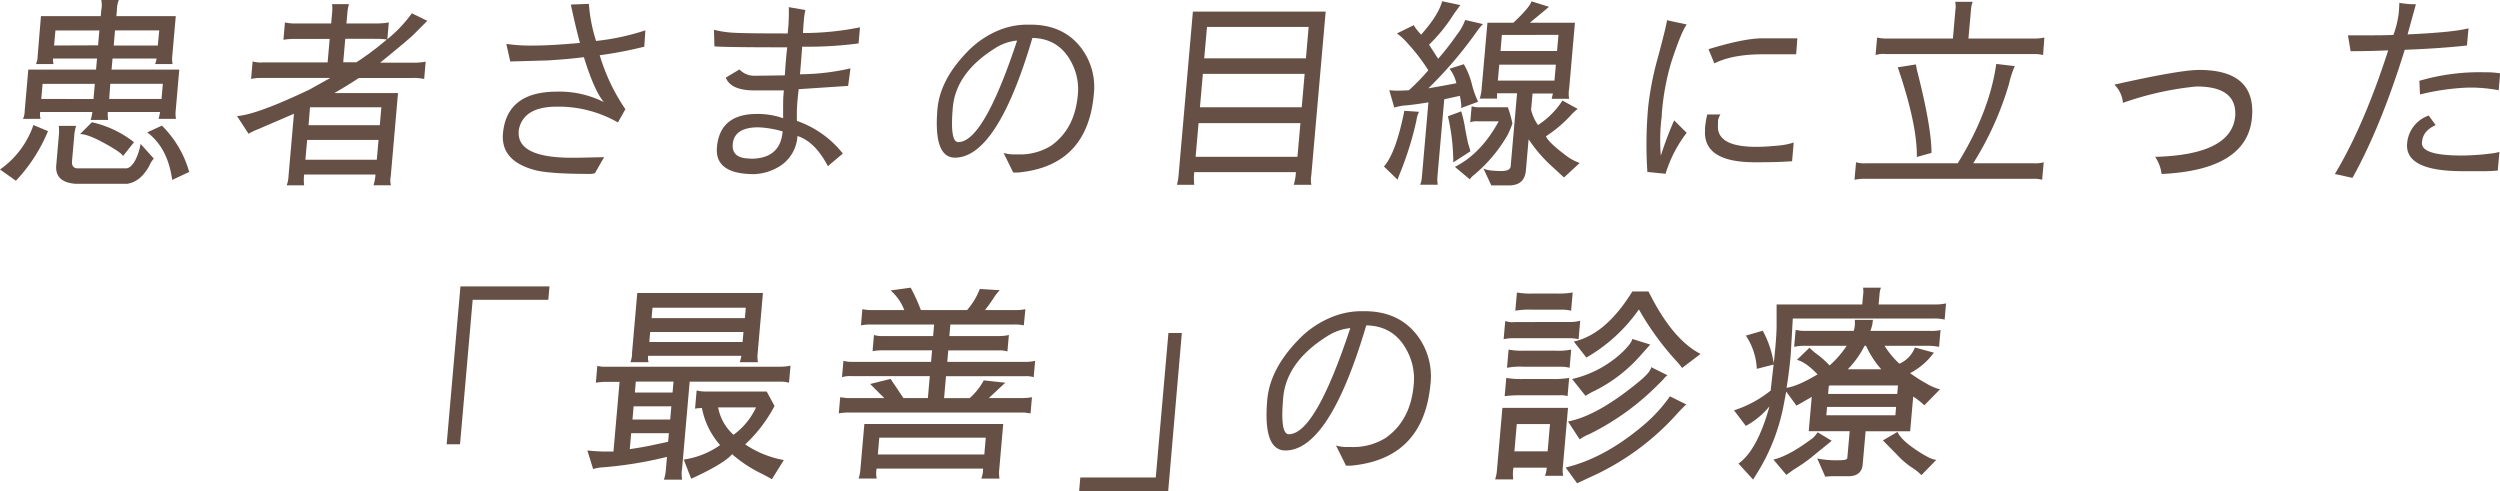
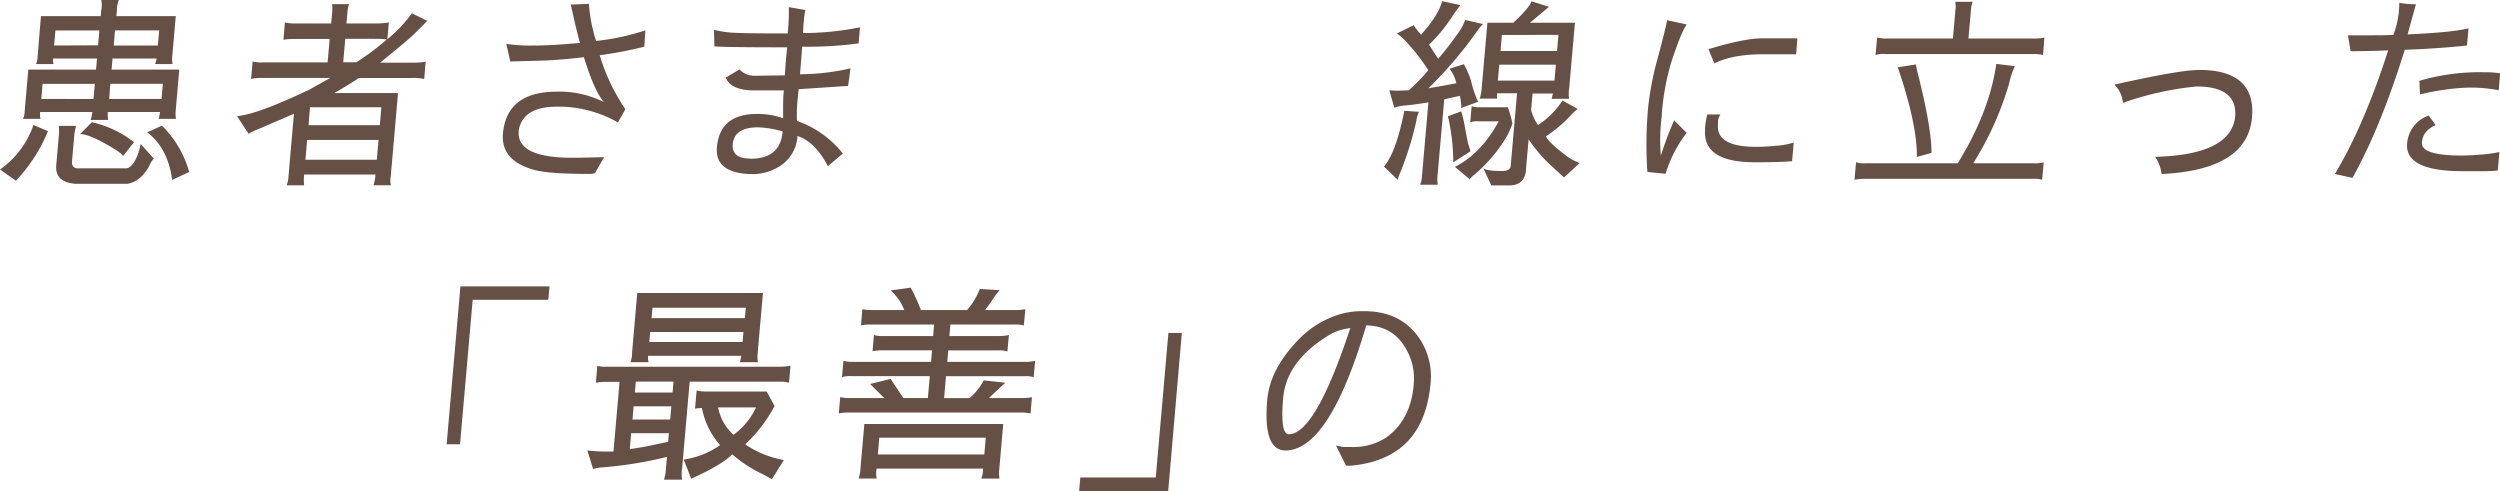
<svg xmlns="http://www.w3.org/2000/svg" viewBox="0 0 549.42 107.93">
  <defs>
    <style>.cls-1{fill:#665045;}</style>
  </defs>
  <title>optimal_sp</title>
  <g id="レイヤー_2" data-name="レイヤー 2">
    <g id="コンテンツ">
      <path class="cls-1" d="M3.5,39.72,0,37.25a19.78,19.78,0,0,0,7.35-9.77l3.2,1.34A35.84,35.84,0,0,1,3.5,39.72ZM24.73,12.87l-.21,2.42H39.4l-.79,9.05a6.54,6.54,0,0,0,.07,1.79H34.86a12.52,12.52,0,0,0,.31-1.52H23.7a7.33,7.33,0,0,0,.07,1.75H19.92a10.81,10.81,0,0,0,.38-1.75H8.82a4.28,4.28,0,0,0,.09,1.52H5.05a4.48,4.48,0,0,0,.38-1.79l.79-9.05H21.11l.21-2.42H11.64a5.27,5.27,0,0,0,.12,1.21H7.9a4.12,4.12,0,0,0,.37-1.7L9,3.54H22.14l.11-1.3a5.3,5.3,0,0,0,0-2.24h3.86a6.38,6.38,0,0,0-.42,2.24l-.11,1.3H38.63l-.78,8.88a5.72,5.72,0,0,0,.08,1.66H34.08a5,5,0,0,0,.33-1.21Zm-4.18,8.88.29-3.32H9.36l-.29,3.32Zm1-11.79.29-3.27H12.18L11.89,10ZM12.34,36.58l.58-6.68a10.41,10.41,0,0,0,0-2.24h3.81a9.76,9.76,0,0,0-.42,2.24l-.48,5.47Q15.67,37,17.15,37h7.71q2.87,0,2.92,0,1-.09,1.95-1.79a12.46,12.46,0,0,0,1.17-3.59l2.9,3.23a5.82,5.82,0,0,0-1,1.61q-1.92,3.5-4.87,3.94H16.72Q12.21,40.12,12.34,36.58ZM27,34.34q.05-.58-3.8-2.73t-5.6-2.15l2.6-2.6a23.37,23.37,0,0,1,9.25,4.39Zm8.5-12.6.29-3.32H24.24L24,21.74ZM25.27,6.68,25,10h9.68L35,6.68Zm7.09,22.41,3.22-1.48a23,23,0,0,1,6,10.18l-3.74,1.75Q36.9,32.54,32.36,29.09Z" />
      <path class="cls-1" d="M52.09,25.51q4.33-.31,15.93-5.83l4.57-2.55H57.35a10,10,0,0,0-2.17.22l.34-3.85a6.72,6.72,0,0,0,2.13.22H72l.45-5.16H65a15.16,15.16,0,0,0-2.71.18l.33-3.81a9.76,9.76,0,0,0,2.63.22h7.53l.2-2.24a8.55,8.55,0,0,0,0-2H76.7a8.36,8.36,0,0,0-.36,2l-.2,2.24H82.2a15.78,15.78,0,0,0,3.25-.22l-.32,3.68a29.22,29.22,0,0,0,5.38-5.69l3.4,1.66-3,3q-1.08,1.08-7.36,6.19h7a14,14,0,0,0,3-.22l-.33,3.81a10.92,10.92,0,0,0-2.71-.22H78.87q-2.52,1.66-5.4,3.32h14l-1.6,18.33a4.08,4.08,0,0,0,.05,1.93H82.09a10.9,10.9,0,0,0,.43-2.37H66.84a10.32,10.32,0,0,0,0,2.38H63a6.5,6.5,0,0,0,.41-2.06L64.6,25l-8.15,3.5a14.38,14.38,0,0,0-1.83.9ZM82.81,35.1l.38-4.35H67.5l-.38,4.35Zm-15-7.58H83.47l.34-3.94H68.13Zm14.57-19h-6.5l-.45,5.16h2.91a62.34,62.34,0,0,0,6.67-5A13,13,0,0,0,82.35,8.56Z" />
      <path class="cls-1" d="M129.42.85A34.72,34.72,0,0,0,131,9a52.24,52.24,0,0,0,10.83-2.33l-.23,3.59a89,89,0,0,1-9.8,1.88A42.68,42.68,0,0,0,137.44,24l-1.64,2.91a26.21,26.21,0,0,0-13.34-3.47h-.09q-7.38,0-8.36,5.13l0,.18q-.56,5.87,11.54,5.92h1.21l6-.13-2,3.5a3.05,3.05,0,0,1-1.23.18q-8.88,0-12-.85-7.49-2-7-8,.8-9.19,11.79-9.23a21.8,21.8,0,0,1,10.38,2.29q-2.11-2.51-4.38-9.86-4,.49-8.18.72l-8,.22-.87-3.86a37.65,37.65,0,0,0,6,.36q3.9,0,10.18-.58-1-3.72-2-8.43Z" />
      <path class="cls-1" d="M172.17,21q.08-1,.1-1.13h-6.46q-5.24,0-6.3-2.82l3-1.79a4.46,4.46,0,0,0,3.2,1.39h.09l6.69-.09q.1-1.85.24-3.44T173,10.4q-14.3,0-16-.22l-.09-3.63a23.27,23.27,0,0,0,4.85.67q2.84.13,11.35.13l.15-1.7a39.53,39.53,0,0,0,.09-4.08L177,2.2a15.75,15.75,0,0,0-.34,2.35q-.14,1.55-.19,2.71A62.81,62.81,0,0,0,189,6l-.31,3.54a85,85,0,0,1-12.39.72q-.37,4.75-.41,5.16l-.08.9a50.21,50.21,0,0,0,11.1-1.3l-.52,3.86-10.87.72L175.27,22a37.43,37.43,0,0,0-.13,4.57,22.17,22.17,0,0,1,10.09,7.17l-3.29,2.78q-2.8-5.38-6.68-6.63a8.45,8.45,0,0,1-3.42,6.32,11.43,11.43,0,0,1-6.1,2.06q-8.7,0-8.18-5.92.64-7.31,8.8-7.31a17.08,17.08,0,0,1,5.75.94Q172.08,21.95,172.17,21ZM165,34.88q6.5,0,7-6a22.39,22.39,0,0,0-5.35-.9q-5.29,0-5.62,3.72-.23,3.14,3.81,3.14Z" />
-       <path class="cls-1" d="M220.56,33.62a8.25,8.25,0,0,0,2.08.31h1.12a12.92,12.92,0,0,0,7.2-1.88q5.25-3.68,5.91-11.21a12.4,12.4,0,0,0-1.09-6.5q-2.71-5.87-8.89-6-7.72,26.22-17,26.31-4.8,0-3.86-10.76.6-6.37,6.47-12.42a20.25,20.25,0,0,1,7.29-4.93A16.48,16.48,0,0,1,226,5.42h.48q7.26,0,11.16,5.16a14.23,14.23,0,0,1,2.75,10.12Q239,36.52,223.68,37.92q-.68,0-1,0Zm-11.16-10q-.67,7.61,1.19,7.61,5.56,0,12.94-22.32a10.84,10.84,0,0,0-4.86,1.7Q210.07,16,209.4,23.63Z" />
-       <path class="cls-1" d="M288.19,38.46a6,6,0,0,0,0,2.15h-3.86a12.19,12.19,0,0,0,.47-2.78H262.46a12.71,12.71,0,0,0,0,2.78h-3.81a11,11,0,0,0,.36-2.06l3.15-36h29.18Zm-3.05-4,.65-7.4H263.41l-.65,7.4ZM263.71,23.58h22.37l.64-7.35H264.35Zm.94-10.76H287l.6-6.9H265.26Z" />
      <path class="cls-1" d="M311.86,24.57a5.66,5.66,0,0,0-.57,1.88,71.24,71.24,0,0,1-3.67,11.75q-.4,1-.47,1.3l-3-2.91q2.64-3,4.48-12.24Zm6.7-9.46,3.14-1a16.76,16.76,0,0,1,1.77,4.39,20.46,20.46,0,0,0,1.37,3.86l-3.75,1.39a1.88,1.88,0,0,0,.06-.42,14.49,14.49,0,0,0-.32-2.27l-3.43.76L315.92,38.6a8.3,8.3,0,0,0,.05,2h-3.86a5.56,5.56,0,0,0,.37-1.66l1.44-16.45q-2.32.4-4.65.65a11.07,11.07,0,0,0-2.85.51h0l-1.1-3.81,1.47.09q.81,0,2.83-.09a47.73,47.73,0,0,0,4.28-4.39,40.19,40.19,0,0,0-4.38-5.74A13.77,13.77,0,0,0,307,7.35l3.75-1.84q0,.36,1.56,2.11,3.83-4.3,4.63-7.35l4,.85Q319.53,3,319.06,3.77a35,35,0,0,1-5,6.05l2,3.09a56.44,56.44,0,0,0,4.06-5.2A11.55,11.55,0,0,0,322,4.39l3.91.9a12.16,12.16,0,0,0-1.46,1.79,89.65,89.65,0,0,1-10.54,12.33q3.18-.54,6.15-1.12A7.86,7.86,0,0,0,318.56,15.11ZM322,28.31q.61,3.25.71,3.43a12.12,12.12,0,0,1,.43,1.52l-3.75,2.42a45.89,45.89,0,0,0-1.18-10.13l2.92-1.08A27,27,0,0,1,322,28.31Zm2.88-1.64a3.71,3.71,0,0,0-1.77.22l.31-3.54a4.75,4.75,0,0,0,1.73.22h6.23a26.73,26.73,0,0,1,1,3.56,18.43,18.43,0,0,1-1.08,2.58,32.68,32.68,0,0,1-7.21,8.61A5.51,5.51,0,0,0,323,39.4l-3.26-2.73q5.77-2.91,9.62-10Zm18.51-4.57,3.34,1.84a10.41,10.41,0,0,0-1.31,1.17,28.44,28.44,0,0,1-5.67,4.84q.59,1.43,4.93,4.62a11.39,11.39,0,0,0,2.49,1.25L343.72,39,340.45,36a33.33,33.33,0,0,1-4.51-5.38l-.6,6.86q-.29,3.27-3.74,3.27h-3.86L326,37q.85.58,4,.58,1.93,0,2-1.08l1.4-16H329q0,.63,0,1.17H325.2a9.86,9.86,0,0,0,.42-2.24L326.89,5h5.69q3.56-3.32,4-4.71l3.84,1.21q-2.13,1.79-4.21,3.5h9.91l-1.27,14.48a6.44,6.44,0,0,0,0,2.24H341l.28-1.17h-4.48l-.31,3.59A9.85,9.85,0,0,0,338,27.48,18,18,0,0,0,343.37,22.1Zm-1.77-4.39.31-3.5H329.49l-.31,3.5Zm-11.85-6.5h12.42l.31-3.54H330.06Z" />
      <path class="cls-1" d="M370.69,5.38q-1.22,1.61-3.48,8.56a54.14,54.14,0,0,0-2,11.12l0,.4A40.89,40.89,0,0,0,365,34.2a80.06,80.06,0,0,1,2.92-7.75l2.76,2.74a28,28,0,0,0-4.64,9v0l-4-.4a90.72,90.72,0,0,1,.19-14.43,68.46,68.46,0,0,1,2.2-11q1.83-6.88,1.92-7.91Zm4,23a20.1,20.1,0,0,1,.51-3.23h2.91a3.36,3.36,0,0,0-.55,1.4l0,.84q-.43,4.88,8.4,4.88,1.93,0,4.5-.25a15.27,15.27,0,0,0,3.74-.7l-.36,4.12-2,.11q-2,.11-6.13.11Q374.09,35.68,374.73,28.38Zm.78-17.57q7.83-2.38,11.68-2.38H395l-.26,3.5h-7.31q-6.68,0-10.67,2Z" />
      <path class="cls-1" d="M442.78,14.53a22.47,22.47,0,0,0-1.29,4,69.46,69.46,0,0,1-7.84,17.35h13.23a6.8,6.8,0,0,0,2.26-.22l-.34,3.85a6.17,6.17,0,0,0-1.77-.22H409.82a10.85,10.85,0,0,0-2.26.22l.34-3.85a6.4,6.4,0,0,0,2.22.22h20.13q7-11.34,8.46-21.83ZM432.6,8.47h14.52a10.39,10.39,0,0,0,2.17-.22L449,12.1a6.84,6.84,0,0,0-1.77-.22H414.41a5.43,5.43,0,0,0-2.22.22l.34-3.85a9.07,9.07,0,0,0,2.13.22h14.53l.55-6.32A4.37,4.37,0,0,0,429.68.4h3.86a5.28,5.28,0,0,0-.37,1.66Zm-15.53,6.32,4-.63a14.56,14.56,0,0,0,.41,2q3,11.88,3,17.44l-3.22.9Q421.36,27.34,417.07,14.79Z" />
      <path class="cls-1" d="M494.92,25.78q-1,11.57-19.87,12.46a8.65,8.65,0,0,0-1.42-3.77q16.85-.45,17.6-9,.39-6.46-8.46-6.46h-.12a68.46,68.46,0,0,0-16.09,3.59,6.38,6.38,0,0,0-1.89-4q14.36-3.23,18.66-3.23Q495.79,15.38,494.92,25.78Z" />
      <path class="cls-1" d="M524.85,11.07q-4.23.18-8.26.18L516,7.76q2.15,0,5.24,0T526,7.67A21.34,21.34,0,0,0,527.15,3q.15-1.67.14-2.38a18.43,18.43,0,0,0,3.65.31l-1.83,6.63q10-.45,13.39-1.34L542.16,10q-6.16.67-13.67.94Q523.19,28,517,39.09l-3.87-.85Q519.5,27.66,524.85,11.07ZM541,34.18a54.05,54.05,0,0,0,7.29-.56l1-.22-.36,4.08a35.46,35.46,0,0,1-3.81.14h-3.91q-12.73,0-12.2-6.09a7.06,7.06,0,0,1,4.75-6.14l1.52,2.11q-2.85,1.26-3,3.77Q531.93,34.18,541,34.18Zm1.39-14.93a52.06,52.06,0,0,0-10.55,1.51l-.14-3a46.94,46.94,0,0,1,14.21-1.88,21.68,21.68,0,0,1,3.55.23l-.33,3.72A33.56,33.56,0,0,0,542.36,19.25Z" />
      <path class="cls-1" d="M101.19,62.94h19.57l-.26,2.95H103.88l-2.78,31.74H98.16Z" />
      <path class="cls-1" d="M133.46,80.59h38a10.83,10.83,0,0,0,2.27-.23l-.33,3.75a6.81,6.81,0,0,0-2.13-.23H151.57l-1.66,19a7.6,7.6,0,0,0,0,2.53h-4a9,9,0,0,0,.41-2l.26-3a88,88,0,0,1-14,2.29,9,9,0,0,0-2.23.38L129.08,99q2.32.23,3.63.23t2.11,0l1.34-15.31h-2.95a13.48,13.48,0,0,0-2.26.19l.32-3.7A7.59,7.59,0,0,0,133.46,80.59ZM147,95.2h-8.29l-.31,3.51q3.7-.56,5.52-1l2.91-.61Zm-8.11-17.51,1.16-13.3h27.62l-1.17,13.34a7.15,7.15,0,0,0,.07,1.87h-4a6.82,6.82,0,0,0,.36-1.41h-20.5a3.64,3.64,0,0,0,.11,1.41h-4A5.51,5.51,0,0,0,138.91,77.69ZM139,92.2h8.29l.25-2.9h-8.29Zm.73-8.33-.21,2.39h8.29l.21-2.39Zm23.47-8.71.19-2.2h-20.5l-.19,2.2Zm-20-5.24h20.5l.2-2.29h-20.5Zm20.6,27.76a22,22,0,0,0,8.46,3.42l-2.62,4.21q-2.37-1.31-2.46-1.31a29.42,29.42,0,0,1-6.28-4.17q-2,2.2-9,5.38L150.26,101a18.54,18.54,0,0,0,8-3.18,17.14,17.14,0,0,1-4-8.15,9.37,9.37,0,0,0-1.51.14h0l.35-4a7.56,7.56,0,0,0,2,.23h13.39l1.73,3.18A31.67,31.67,0,0,1,163.75,97.68Zm-2.57-2.15a15.36,15.36,0,0,0,4.92-6h-8.33A10.65,10.65,0,0,0,161.17,95.52Z" />
      <path class="cls-1" d="M216.2,83.59l4.73.52-3.62,3.37h7.4a11.33,11.33,0,0,0,2.08-.19l-.31,3.56-1.39-.19H186.42a11.23,11.23,0,0,0-2.08.19l.31-3.56,1.39.19h8.29l-3.1-3.09,4.5-1.12,2.81,4.21h5.38l.42-4.82H187.21a6.21,6.21,0,0,0-2.17.23l.32-3.6a6.36,6.36,0,0,0,1.52.23h17.74l.22-2.53h-11a11.26,11.26,0,0,0-2.08.19l.31-3.56a5.46,5.46,0,0,0,1.48.23h11.52l.22-2.53H191.15a10,10,0,0,0-1.94.19l.31-3.56a9.4,9.4,0,0,0,2,.19h7.21a10.89,10.89,0,0,0-3-4.31l4.41-.61a41.3,41.3,0,0,1,2.24,4.92h10.16a15.62,15.62,0,0,0,2.79-4.64l4.38.28a11.17,11.17,0,0,0-1.43,1.85q-.92,1.38-1.81,2.51h6.88a10.24,10.24,0,0,0,2-.19L225,71.51a8.16,8.16,0,0,0-2.14-.19h-14l-.22,2.53h11a9.12,9.12,0,0,0,2.08-.23l-.32,3.61a5.78,5.78,0,0,0-1.76-.23H208.4l-.22,2.53h17.23a9.12,9.12,0,0,0,2.08-.23l-.32,3.6a5.08,5.08,0,0,0-1.71-.23H207.9l-.42,4.82h5.62A14,14,0,0,0,216.2,83.59Zm-23.57,19.52a5.49,5.49,0,0,0,.05,2.06h-4a7.79,7.79,0,0,0,.41-2.06l.87-9.93h30.52l-.88,10a7.54,7.54,0,0,0,.06,2h-4a6.58,6.58,0,0,0,.38-1.69l0-.51H192.64Zm23.69-3.23.32-3.7H193.24l-.32,3.7Z" />
      <path class="cls-1" d="M256.73,107.93H237.16l.26-3H254l2.78-31.74h2.95Z" />
      <path class="cls-1" d="M293.61,97.91a8.6,8.6,0,0,0,2.17.33H297a13.49,13.49,0,0,0,7.52-2q5.49-3.84,6.17-11.71a13,13,0,0,0-1.14-6.79q-2.83-6.13-9.29-6.23Q292.16,98.94,282.51,99q-5,0-4-11.24.63-6.65,6.75-13a21.17,21.17,0,0,1,7.61-5.15,17.2,17.2,0,0,1,6.49-1.22h.5q7.58,0,11.65,5.38a14.87,14.87,0,0,1,2.87,10.57q-1.51,16.52-17.49,18c-.47,0-.83,0-1.08,0ZM282,87.48q-.7,7.95,1.24,7.95,5.81,0,13.51-23.32a11.31,11.31,0,0,0-5.07,1.78Q282.66,79.54,282,87.48Z" />
-       <path class="cls-1" d="M332.57,105.36h-4a7.21,7.21,0,0,0,.4-1.92l1.21-13.81h14.42l-1.14,13.06a6.8,6.8,0,0,0,.07,1.87h-4a5.46,5.46,0,0,0,.39-1.78h-7.3A7.85,7.85,0,0,0,332.57,105.36Zm12.34-34.6a8,8,0,0,0,2.37-.28l-.36,4.07a10.09,10.09,0,0,0-1.76-.23H332.62a9.6,9.6,0,0,0-2.17.23l.35-4a4.73,4.73,0,0,0,2.13.23Zm-2,16.11h-8.05a30.13,30.13,0,0,0-4.18.19l.35-4a20.07,20.07,0,0,0,3.87.23h5.95a22.12,22.12,0,0,0,4-.23l-.35,4A4.67,4.67,0,0,0,342.94,86.86Zm-8-6.27a14.9,14.9,0,0,0-3.72.23l.35-4a15.22,15.22,0,0,0,3.49.23h6.55a14.88,14.88,0,0,0,3.72-.23l-.35,4a7,7,0,0,0-1.9-.23Zm5.73,12.59h-7.3l-.52,6h7.3Zm-4-25.14a18.71,18.71,0,0,0-3.62.23l.35-4a16.4,16.4,0,0,0,3.49.23h5.24a18.35,18.35,0,0,0,3.53-.23l-.35,4a9.46,9.46,0,0,0-2.13-.23ZM368.78,90.7a56.67,56.67,0,0,1-19.36,14.19l-2.83,1.31-2.51-3.46q8.41-2,16.85-9.08A33.11,33.11,0,0,0,367,87.1l3.59,1.78Q369.81,89.58,368.78,90.7Zm-3.11-7.49a8.48,8.48,0,0,1-1.05,1.08,56,56,0,0,1-15.3,11.1,10.32,10.32,0,0,0-2.16,1.17l-2.56-3.93q6.57-1.26,15.81-8.94,2.38-2,2.46-3l3.59,1.78A3.82,3.82,0,0,0,365.67,83.21Zm-3-7.49-2.13,2.39a33,33,0,0,1-10,7.73A15.91,15.91,0,0,0,348.45,87L345.5,83.3a24.06,24.06,0,0,0,11.15-6q2-2,2.07-2.81Zm-16.8-.66q7.07-1.59,12.86-11h3.56q5.25,10.58,11.44,13.72l-4.06,3.09a16.54,16.54,0,0,0-1.31-1.59A61.26,61.26,0,0,1,360.18,68a36,36,0,0,1-11.55,10.58Z" />
-       <path class="cls-1" d="M403.85,104.65h-.9q-.62,0-1.82.11l-1.76-4a21.26,21.26,0,0,0,4.93.38q1.64,0,1.68-.47l.52-5.9h-9l.66-7.54-3.35,1.92h0l-2.26-3.09q-.28,1.55-.61,3.23a43.79,43.79,0,0,1-5.67,14.51l-1,1.59-3.2-3.51q4.14-2.95,6.81-12.59a17.35,17.35,0,0,1-5.2,4.31l-2.6-3.42a25.15,25.15,0,0,0,8.06-4.35q.28-2.62.64-5.71l-3.69.94a14.4,14.4,0,0,0-2.4-7.3l3.7-1.08a21.47,21.47,0,0,1,2.42,7.16q.19-1.59.41-4.17t.22-4.12l0-4.64h18.82l.18-2a5.58,5.58,0,0,0,0-1.69h3.93a5.66,5.66,0,0,0-.33,1.69l-.18,2h12.55a10.83,10.83,0,0,0,2.27-.23l-.31,3.56A9.12,9.12,0,0,0,425,70H394l-.45,7.87q-.33,3.79-.92,7.35,2.46-.33,6.81-2.95-2.66-2.76-4.54-3.18l2.76-2.67A14.1,14.1,0,0,0,399.53,78a20.68,20.68,0,0,1,2.56,2.32A22.27,22.27,0,0,0,405.84,76h-9.41a9.33,9.33,0,0,0-2.13.23l.33-3.75a7.31,7.31,0,0,0,2.18.23h10.58a6.54,6.54,0,0,0,.25-1.22V70.29h4a2,2,0,0,0-.1.63,8.19,8.19,0,0,1-.49,1.8h13.2a8.51,8.51,0,0,0,2.22-.19l-.32,3.7A12,12,0,0,0,424,76h-9.83a18.9,18.9,0,0,0,3.26,3.93,6.35,6.35,0,0,0,3.4-3.56L425,77.5A14.78,14.78,0,0,1,419.78,82a30.88,30.88,0,0,0,3.44,2.2,11.29,11.29,0,0,0,3.13,1.36l-3.44,3.51a16.69,16.69,0,0,0-2.45-1.92l-.67,7.63H410l-.64,7.26q-.22,2.58-3.08,2.62Zm-3.6-5.9q-.65.51-2,1.64a36.82,36.82,0,0,1-4.06,2.81l-1.6,1.17L389.74,101q3.44-.8,8.65-4.73A5.86,5.86,0,0,0,399.45,95l3.11,1.87Zm16.29-7.49.16-1.83H401.53l-.16,1.83Zm.41-4.68.16-1.87h-15a.81.81,0,0,1-.2.14l-.15,1.73ZM410.1,76h-.33a20.75,20.75,0,0,1-3.68,5.15h7.35A20.33,20.33,0,0,1,410.1,76Zm12.17,28.42a11.78,11.78,0,0,0-2.19-1.73,18,18,0,0,1-3.18-2.76l-3.1-3.14L417,94.92q.79,1.73,4.06,3.93t4.49,2.2Z" />
    </g>
  </g>
</svg>